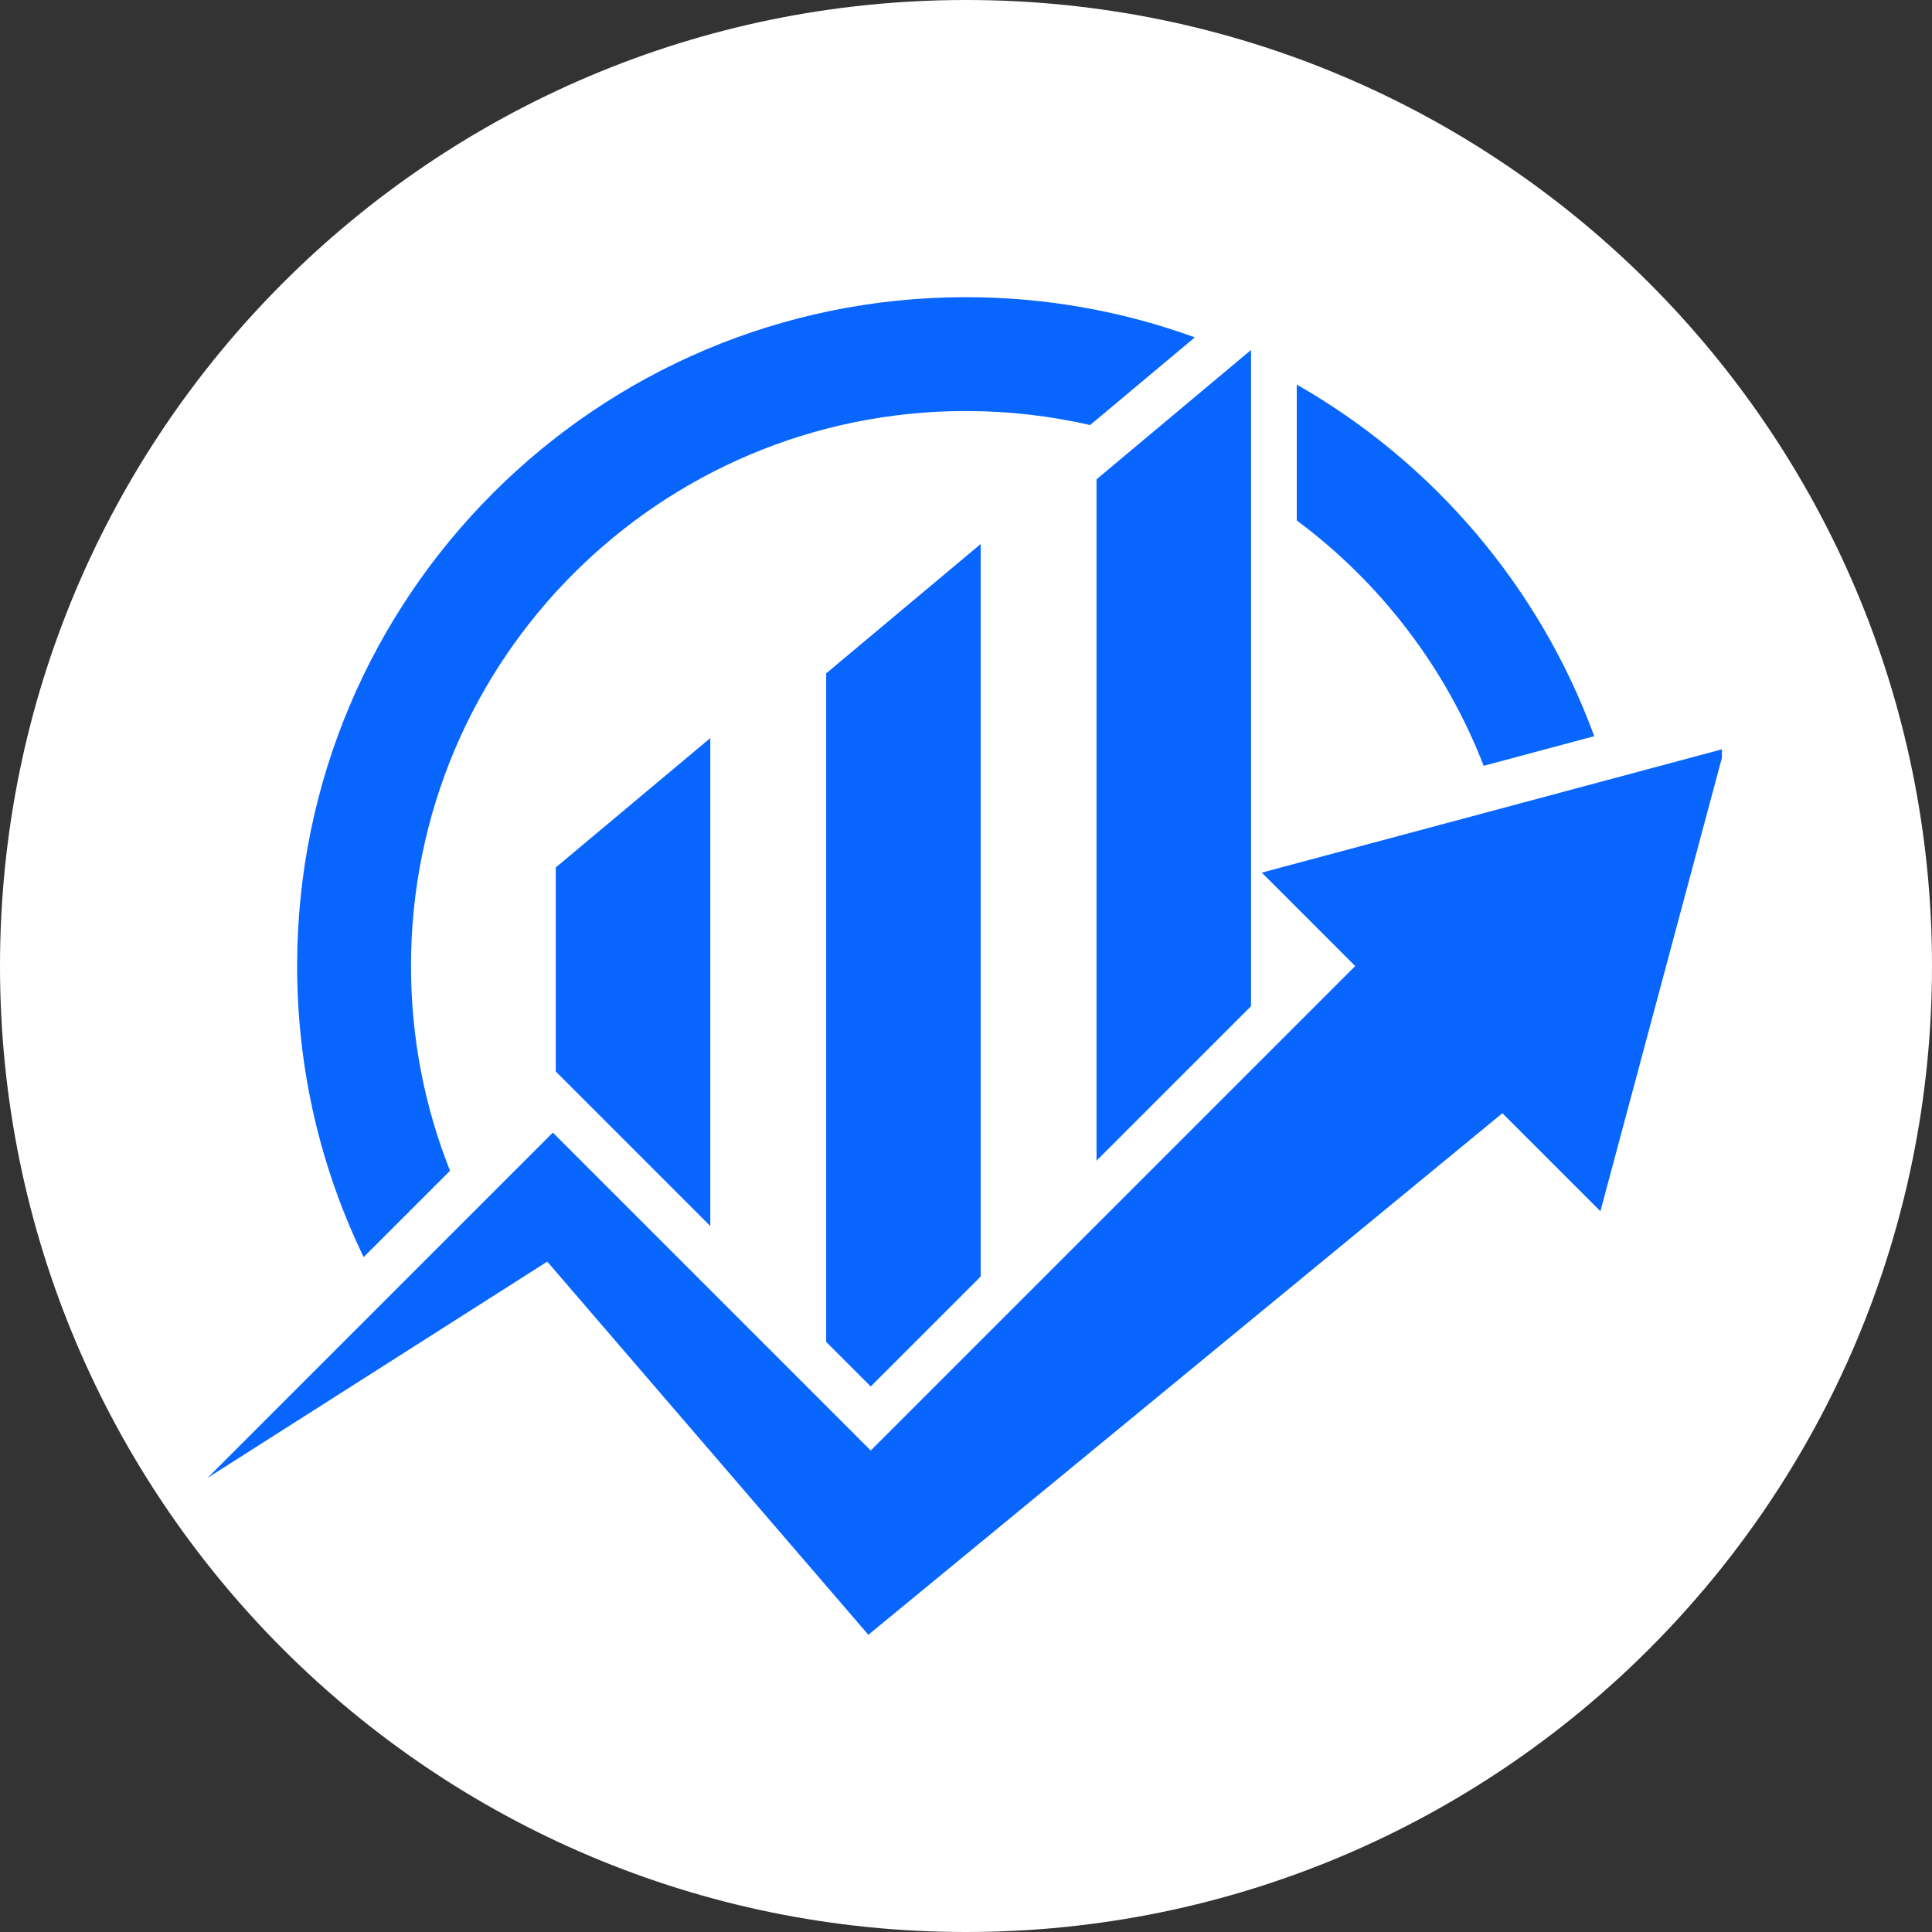
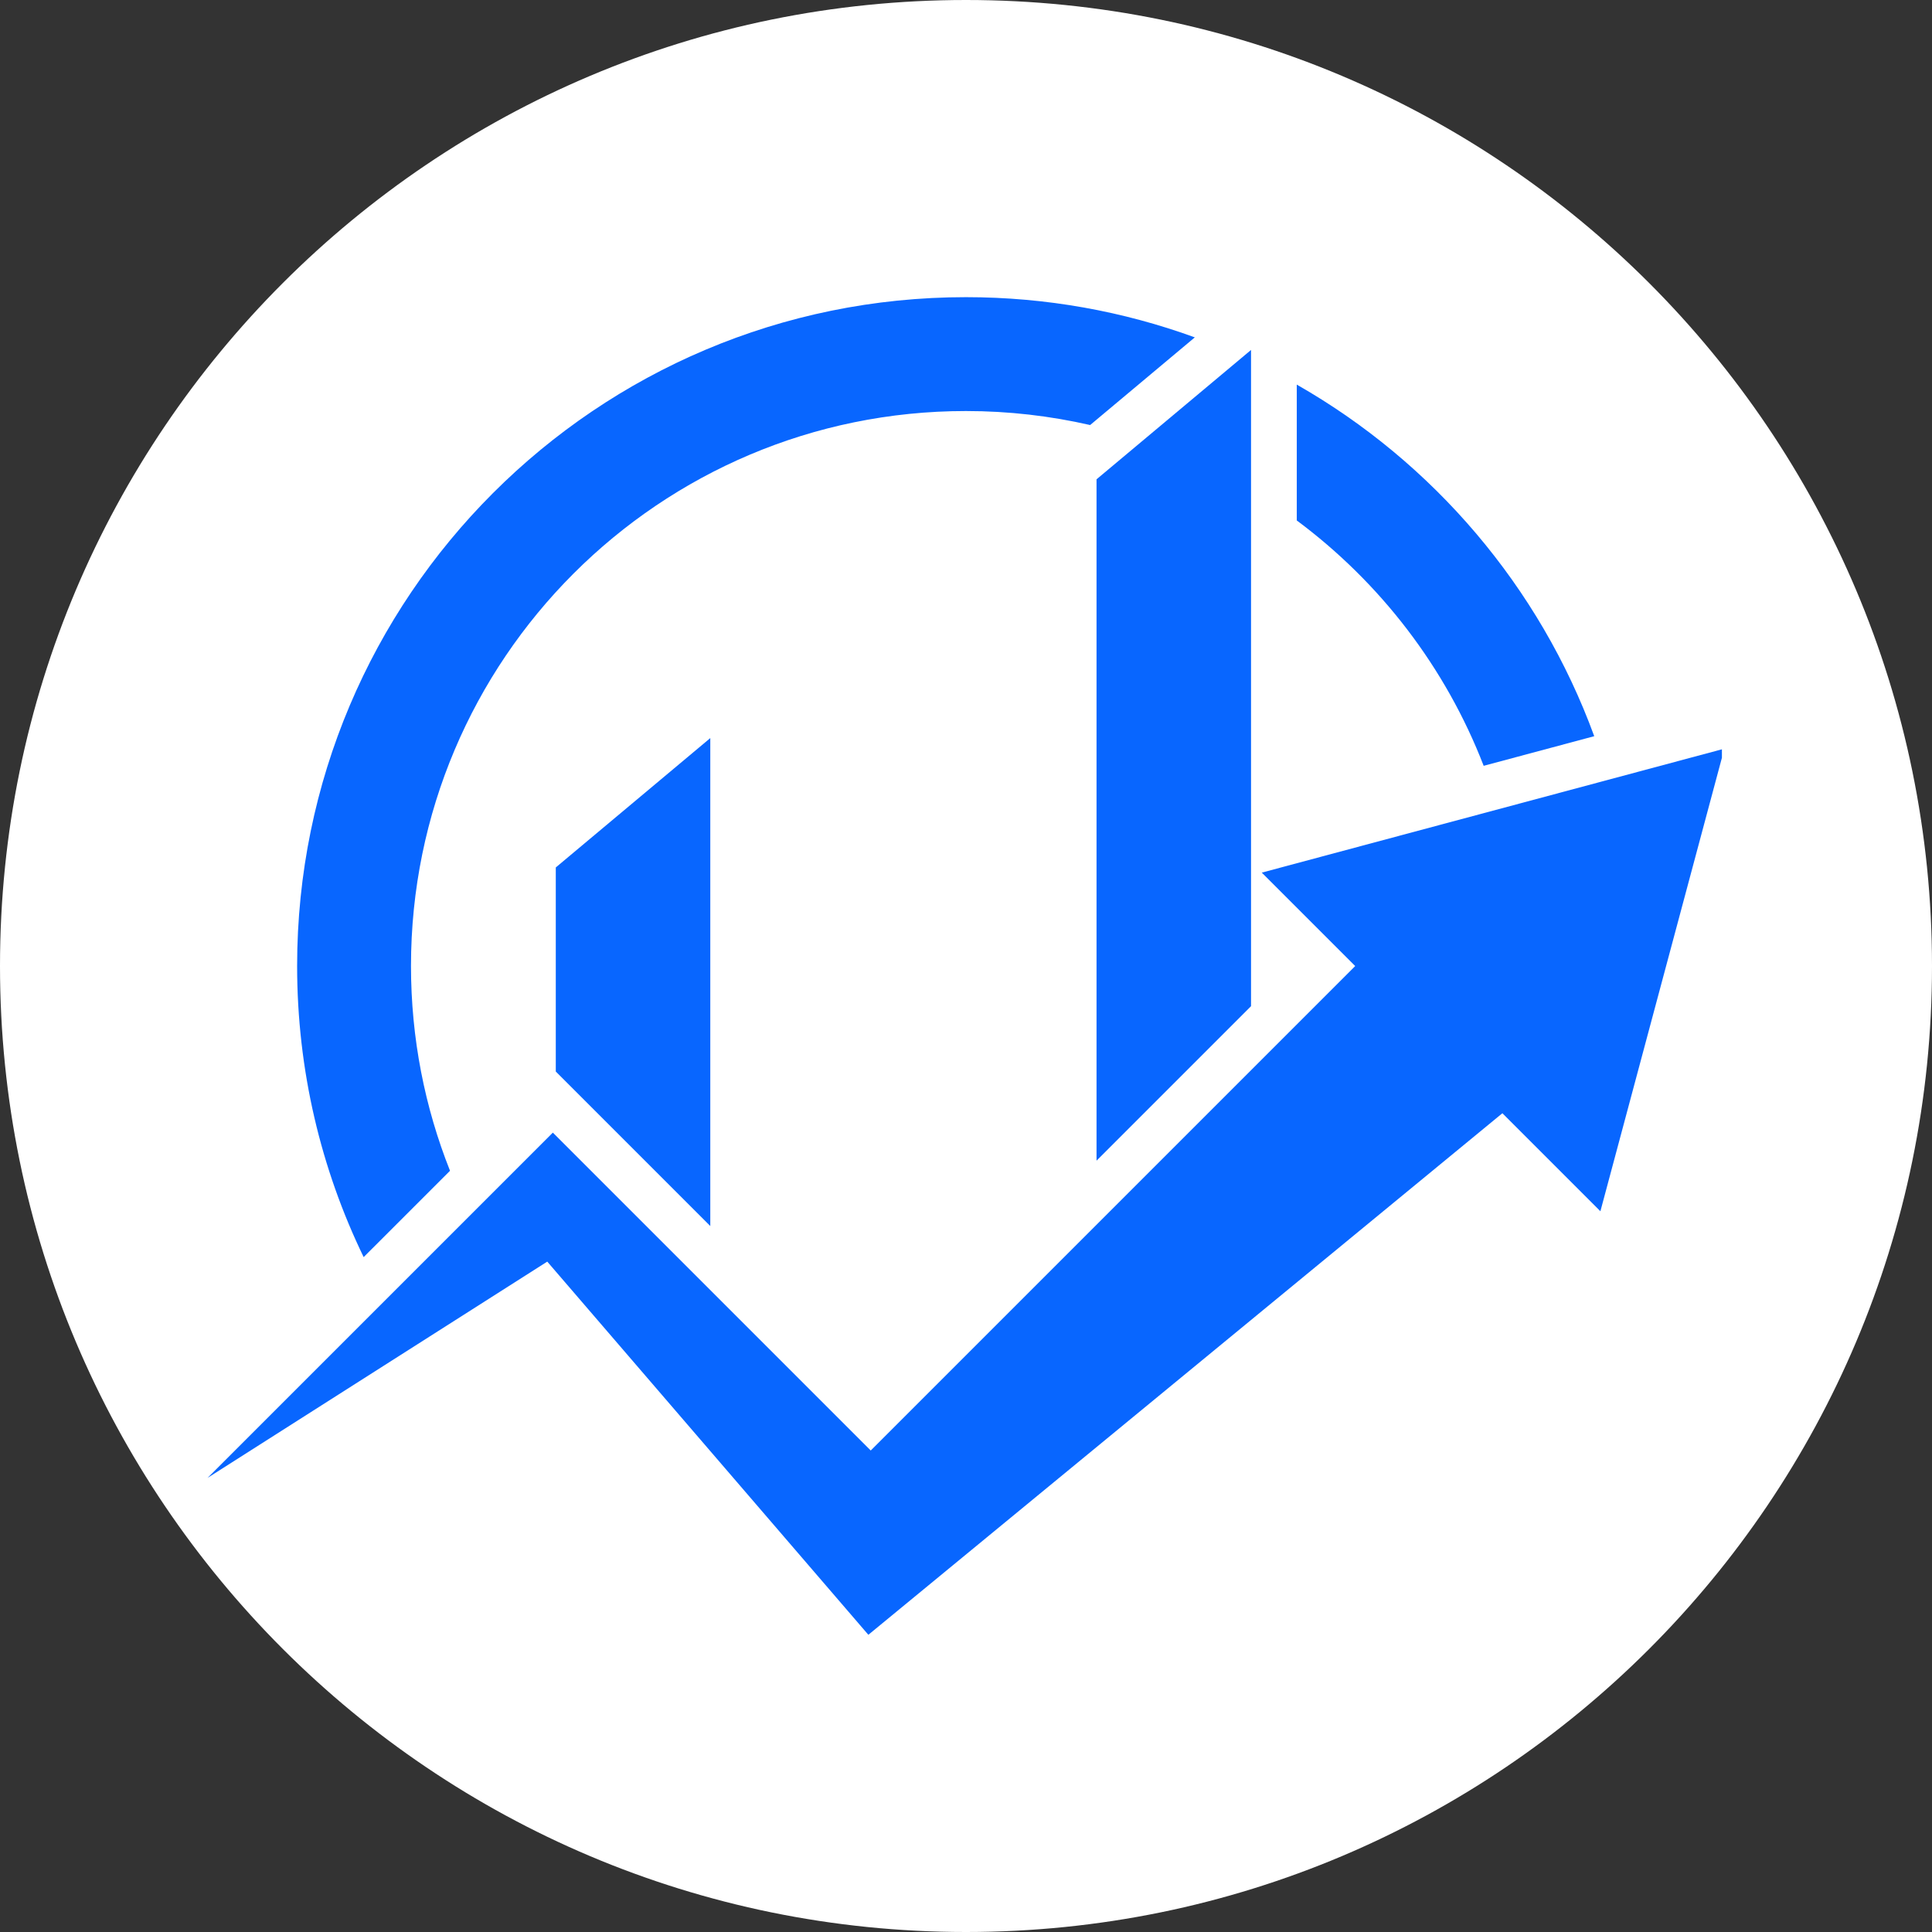
<svg xmlns="http://www.w3.org/2000/svg" width="500" viewBox="0 0 375 375" height="500" preserveAspectRatio="xMidYMid meet">
  <rect x="0" y="0" width="375" height="375" fill="#333333" stroke="none" />
  <defs>
    <clipPath id="c740629081">
      <path d="M 187.5 0 C 83.945 0 0 83.945 0 187.5 C 0 291.055 83.945 375 187.5 375 C 291.055 375 375 291.055 375 187.5 C 375 83.945 291.055 0 187.5 0 Z M 187.5 0 " clip-rule="nonzero" />
    </clipPath>
    <clipPath id="b64414da69">
      <path d="M 40.285 145 L 334.223 145 L 334.223 318 L 40.285 318 Z M 40.285 145 " clip-rule="nonzero" />
    </clipPath>
    <clipPath id="50330c012b">
      <path d="M 57 57.582 L 232 57.582 L 232 245 L 57 245 Z M 57 57.582 " clip-rule="nonzero" />
    </clipPath>
  </defs>
  <g clip-path="url(#c740629081)">
    <rect x="-37.5" width="450" fill="#ffffff" y="-37.5" height="450" fill-opacity="1" />
  </g>
  <path fill="#0866ff" d="M 107.879 207.984 L 137.867 237.973 L 137.867 143.262 L 107.879 168.371 L 107.879 207.984 " fill-opacity="1" fill-rule="nonzero" />
-   <path fill="#0866ff" d="M 160.359 260.461 L 169.008 269.113 L 190.348 247.777 L 190.348 105.594 L 160.359 130.703 L 160.359 260.461 " fill-opacity="1" fill-rule="nonzero" />
  <g clip-path="url(#b64414da69)">
    <path fill="#0866ff" d="M 334.695 145.316 L 244.91 169.375 L 263.043 187.508 L 169.008 281.543 L 107.309 219.84 L 40.285 286.859 L 106.223 244.879 L 168.547 317.312 L 291.613 216.078 L 310.637 235.102 L 334.695 145.316 " fill-opacity="1" fill-rule="nonzero" />
  </g>
  <path fill="#0866ff" d="M 251.703 101.02 C 267.891 113.059 280.586 129.527 287.98 148.645 L 309.441 142.895 C 298.832 113.902 278.184 89.754 251.703 74.652 L 251.703 101.02 " fill-opacity="1" fill-rule="nonzero" />
  <g clip-path="url(#50330c012b)">
    <path fill="#0866ff" d="M 79.773 187.496 C 79.773 128.008 128 79.781 187.488 79.781 C 195.777 79.781 203.844 80.727 211.594 82.5 L 231.914 65.484 C 218.055 60.438 203.094 57.68 187.488 57.68 C 115.793 57.68 57.672 115.801 57.672 187.496 C 57.672 207.754 62.312 226.922 70.586 244.004 L 87.348 227.246 C 82.461 214.949 79.773 201.535 79.773 187.496 " fill-opacity="1" fill-rule="nonzero" />
  </g>
  <path fill="#0866ff" d="M 212.836 93.035 L 212.836 225.285 L 242.824 195.297 L 242.824 67.926 L 212.836 93.035 " fill-opacity="1" fill-rule="nonzero" />
</svg>